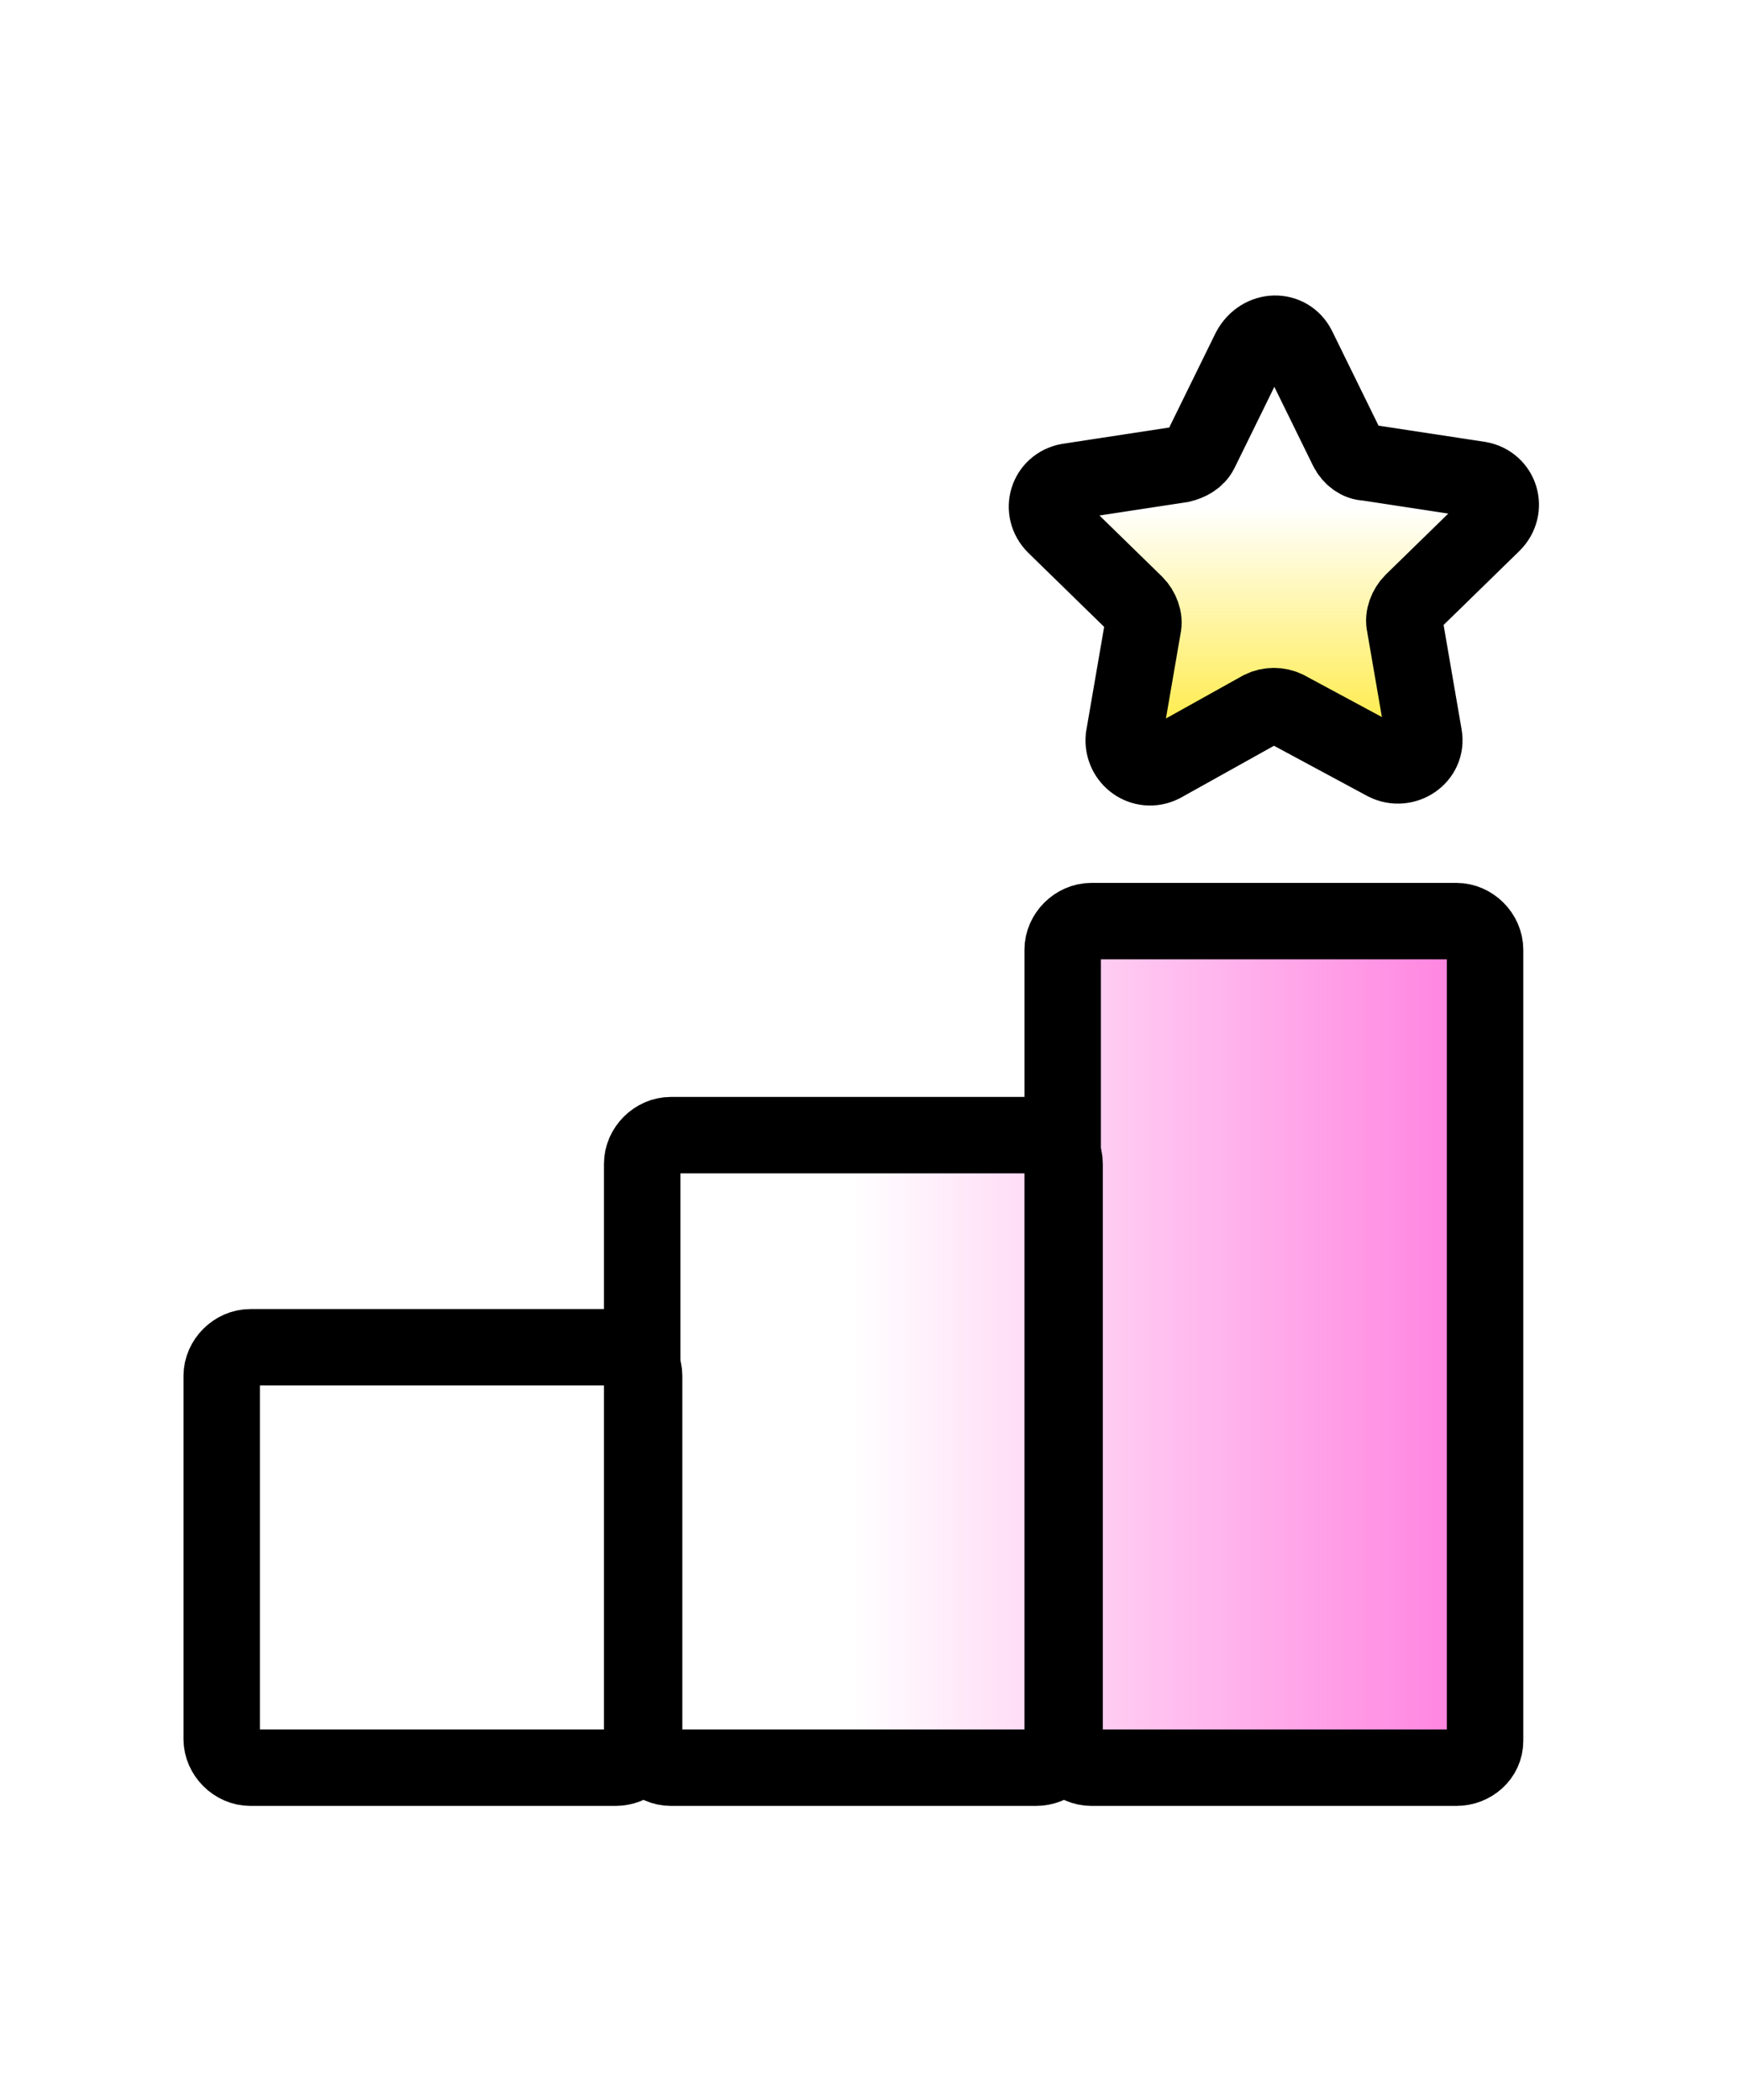
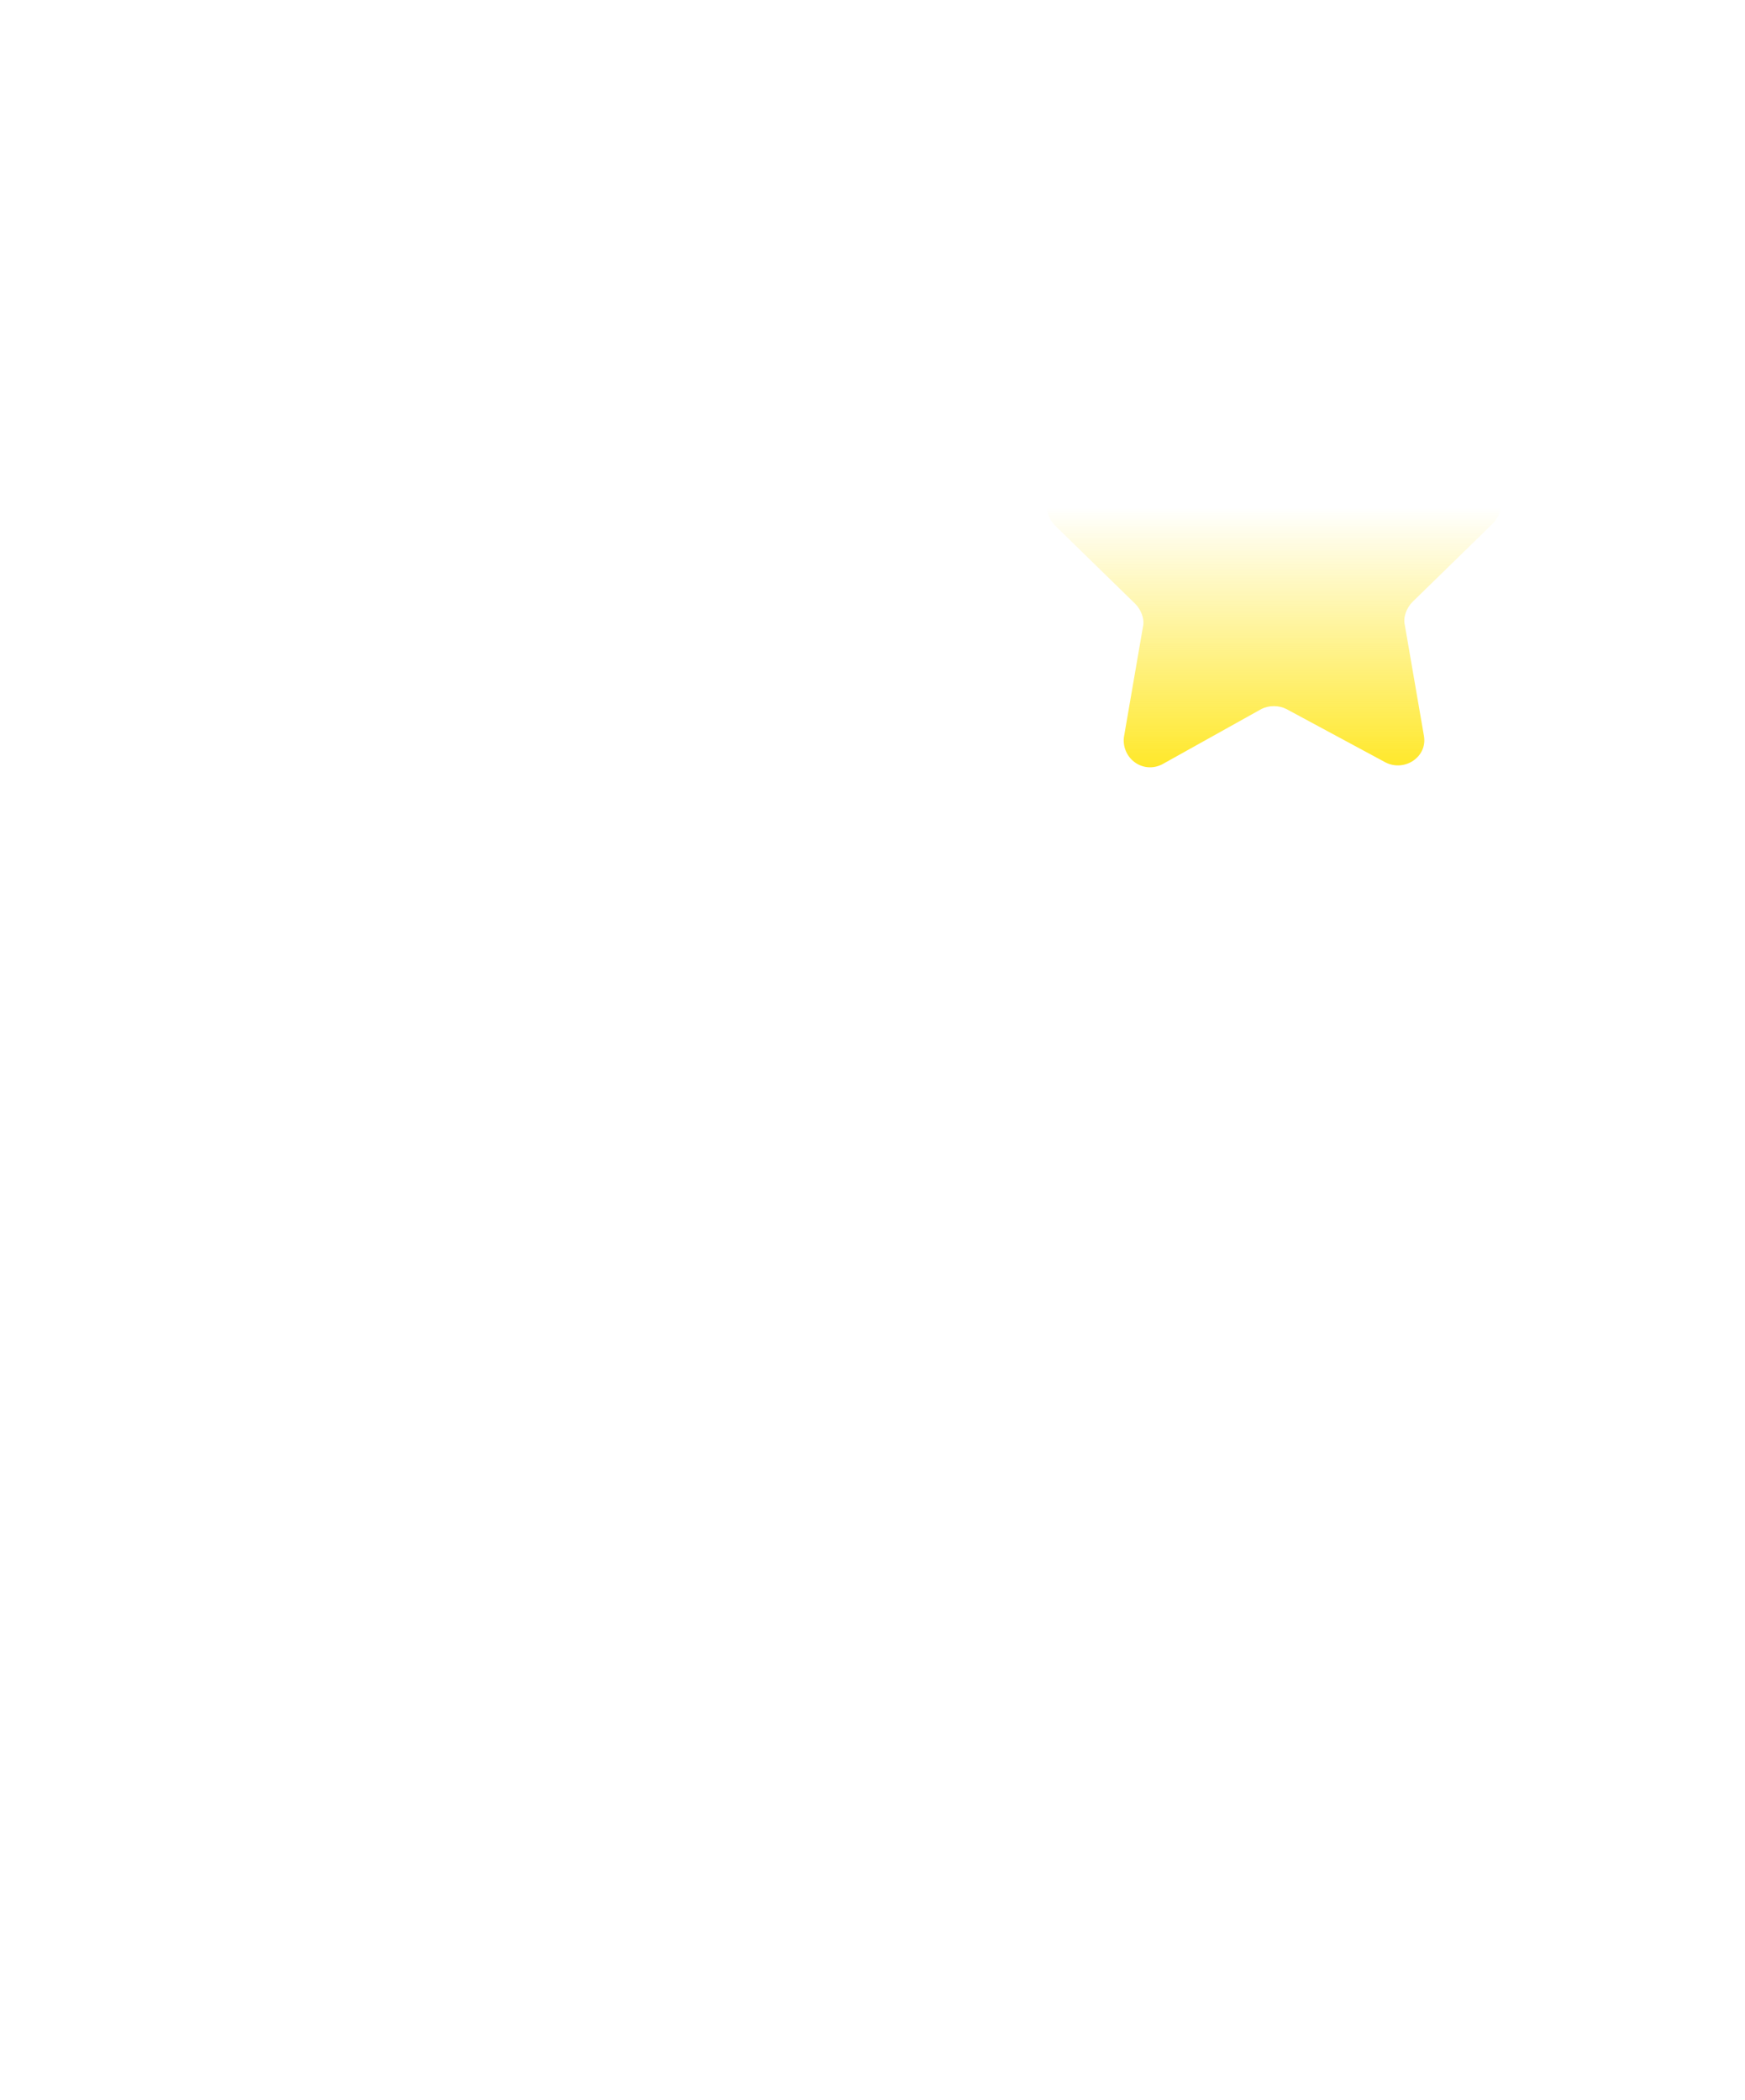
<svg xmlns="http://www.w3.org/2000/svg" version="1.1" id="레이어_1" x="0px" y="0px" viewBox="0 0 91.3 109.9" style="enable-background:new 0 0 91.3 109.9;" xml:space="preserve">
  <style type="text/css">
	.st0{fill:url(#SVGID_1_);}
	.st1{fill:url(#SVGID_00000021111049950606331410000015506487509372490143_);}
	.st2{fill:none;stroke:#000000;stroke-width:4;stroke-miterlimit:10;}
</style>
  <g>
    <linearGradient id="SVGID_1_" gradientUnits="userSpaceOnUse" x1="66.677" y1="40.155" x2="66.677" y2="17.477">
      <stop offset="0" style="stop-color:#FFE82A" />
      <stop offset="0.6" style="stop-color:#FFE82A;stop-opacity:0" />
    </linearGradient>
    <path class="st0" d="M67.9,18.2l2.6,5.3c0.2,0.4,0.6,0.7,1,0.7l5.9,0.9c1.1,0.2,1.5,1.5,0.7,2.3l-4.2,4.1c-0.3,0.3-0.5,0.8-0.4,1.2   l1,5.8c0.2,1.1-1,1.9-2,1.4l-5.2-2.8c-0.4-0.2-0.9-0.2-1.3,0L60.8,40c-1,0.5-2.1-0.3-2-1.4l1-5.8c0.1-0.4-0.1-0.9-0.4-1.2l-4.2-4.1   c-0.8-0.8-0.4-2.1,0.7-2.3l5.9-0.9c0.4-0.1,0.8-0.3,1-0.7l2.6-5.3C66,17.2,67.4,17.2,67.9,18.2z" />
    <linearGradient id="SVGID_00000002369978462008037560000012768511324167283352_" gradientUnits="userSpaceOnUse" x1="11.634" y1="70.367" x2="77.686" y2="70.367">
      <stop offset="0.5" style="stop-color:#FF7FDF;stop-opacity:0" />
      <stop offset="1" style="stop-color:#FF7FDF" />
    </linearGradient>
-     <path style="fill:url(#SVGID_00000002369978462008037560000012768511324167283352_);" d="M76.2,48.2H57.1c-0.8,0-1.5,0.7-1.5,1.5   v11.2c0-0.8-0.7-1.5-1.5-1.5H35.1c-0.8,0-1.5,0.7-1.5,1.5V72c0-0.8-0.7-1.5-1.5-1.5H13.1c-0.8,0-1.5,0.7-1.5,1.5v19.1   c0,0.8,0.7,1.5,1.5,1.5h19.1c0.8,0,1.5-0.7,1.5-1.5c0,0.8,0.7,1.5,1.5,1.5h19.1c0.8,0,1.5-0.7,1.5-1.5c0,0.8,0.7,1.5,1.5,1.5h19.1   c0.8,0,1.5-0.7,1.5-1.5V49.7C77.7,48.9,77,48.2,76.2,48.2z" />
-     <path class="st2" d="M32.2,92.5H13.1c-0.8,0-1.5-0.7-1.5-1.5V72c0-0.8,0.7-1.5,1.5-1.5h19.1c0.8,0,1.5,0.7,1.5,1.5v19.1   C33.7,91.9,33,92.5,32.2,92.5z" />
-     <path class="st2" d="M54.2,92.5H35.1c-0.8,0-1.5-0.7-1.5-1.5V60.9c0-0.8,0.7-1.5,1.5-1.5h19.1c0.8,0,1.5,0.7,1.5,1.5v30.2   C55.7,91.9,55,92.5,54.2,92.5z" />
-     <path class="st2" d="M76.2,92.5H57.1c-0.8,0-1.5-0.7-1.5-1.5V49.7c0-0.8,0.7-1.5,1.5-1.5h19.1c0.8,0,1.5,0.7,1.5,1.5v41.4   C77.7,91.9,77,92.5,76.2,92.5z" />
-     <path class="st2" d="M67.9,18.2l2.6,5.3c0.2,0.4,0.6,0.7,1,0.7l5.9,0.9c1.1,0.2,1.5,1.5,0.7,2.3l-4.2,4.1c-0.3,0.3-0.5,0.8-0.4,1.2   l1,5.8c0.2,1.1-1,1.9-2,1.4l-5.2-2.8c-0.4-0.2-0.9-0.2-1.3,0L60.8,40c-1,0.5-2.1-0.3-2-1.4l1-5.8c0.1-0.4-0.1-0.9-0.4-1.2l-4.2-4.1   c-0.8-0.8-0.4-2.1,0.7-2.3l5.9-0.9c0.4-0.1,0.8-0.3,1-0.7l2.6-5.3C66,17.2,67.4,17.2,67.9,18.2z" />
  </g>
</svg>